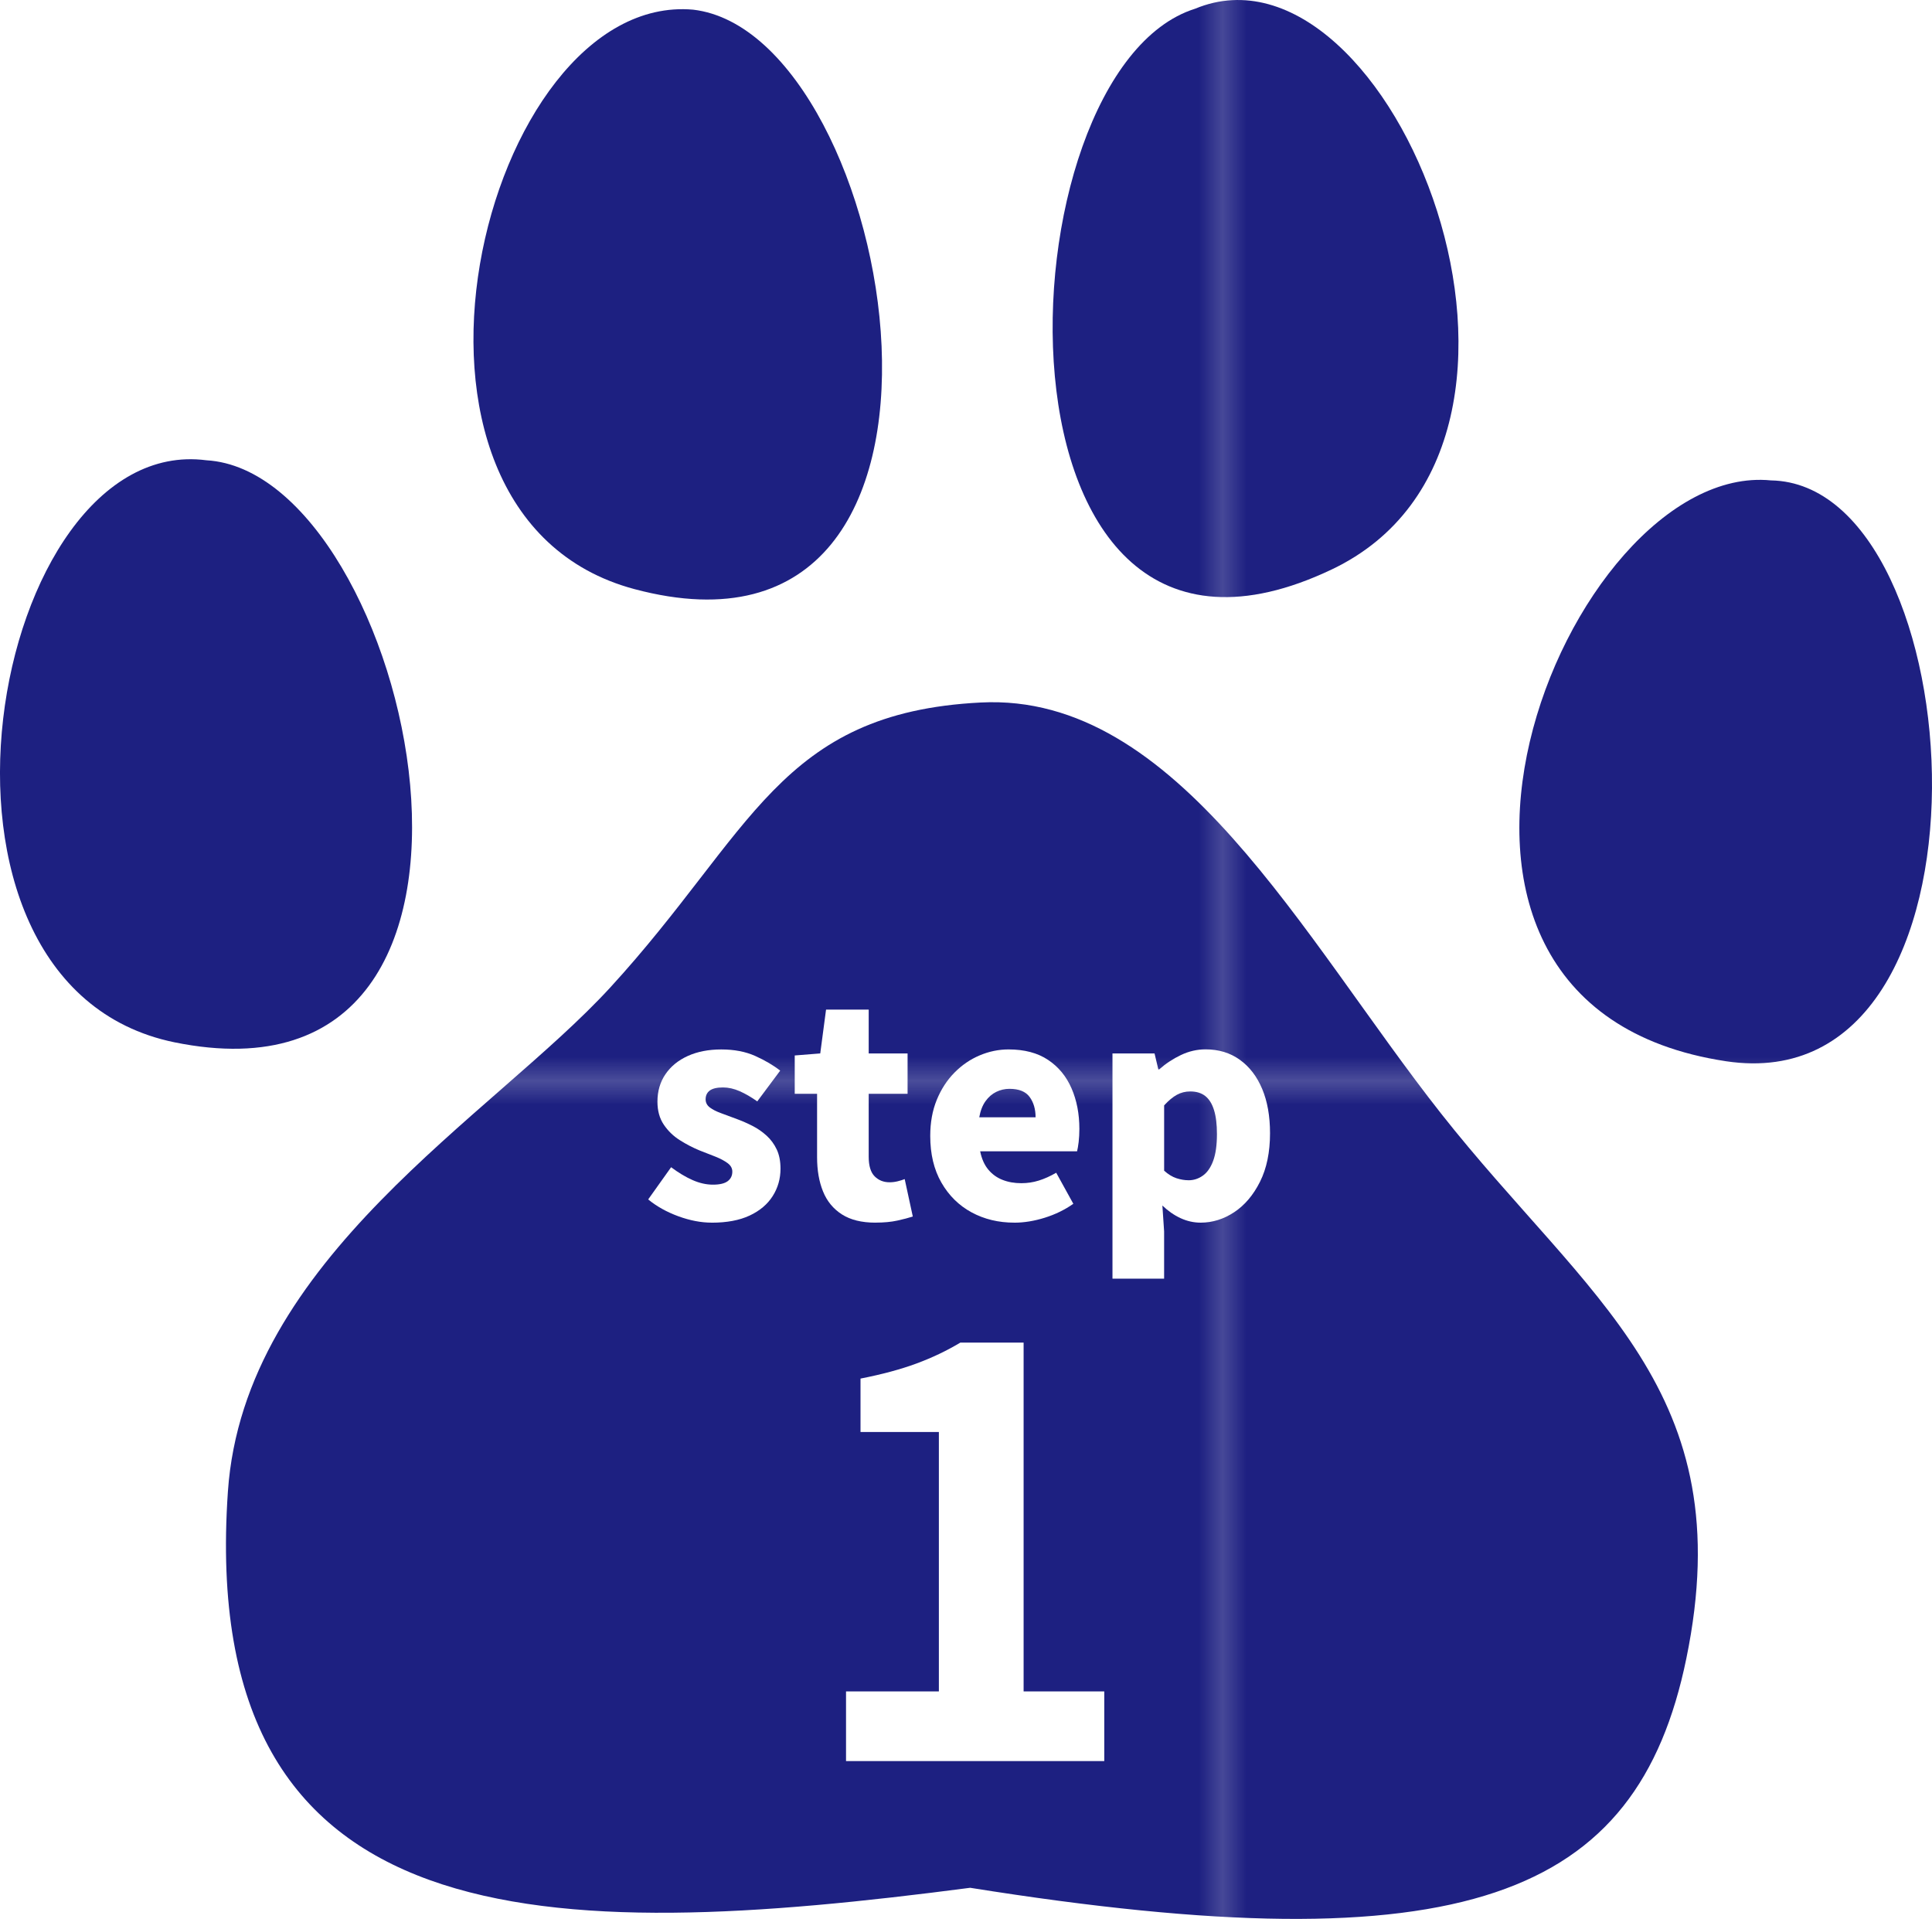
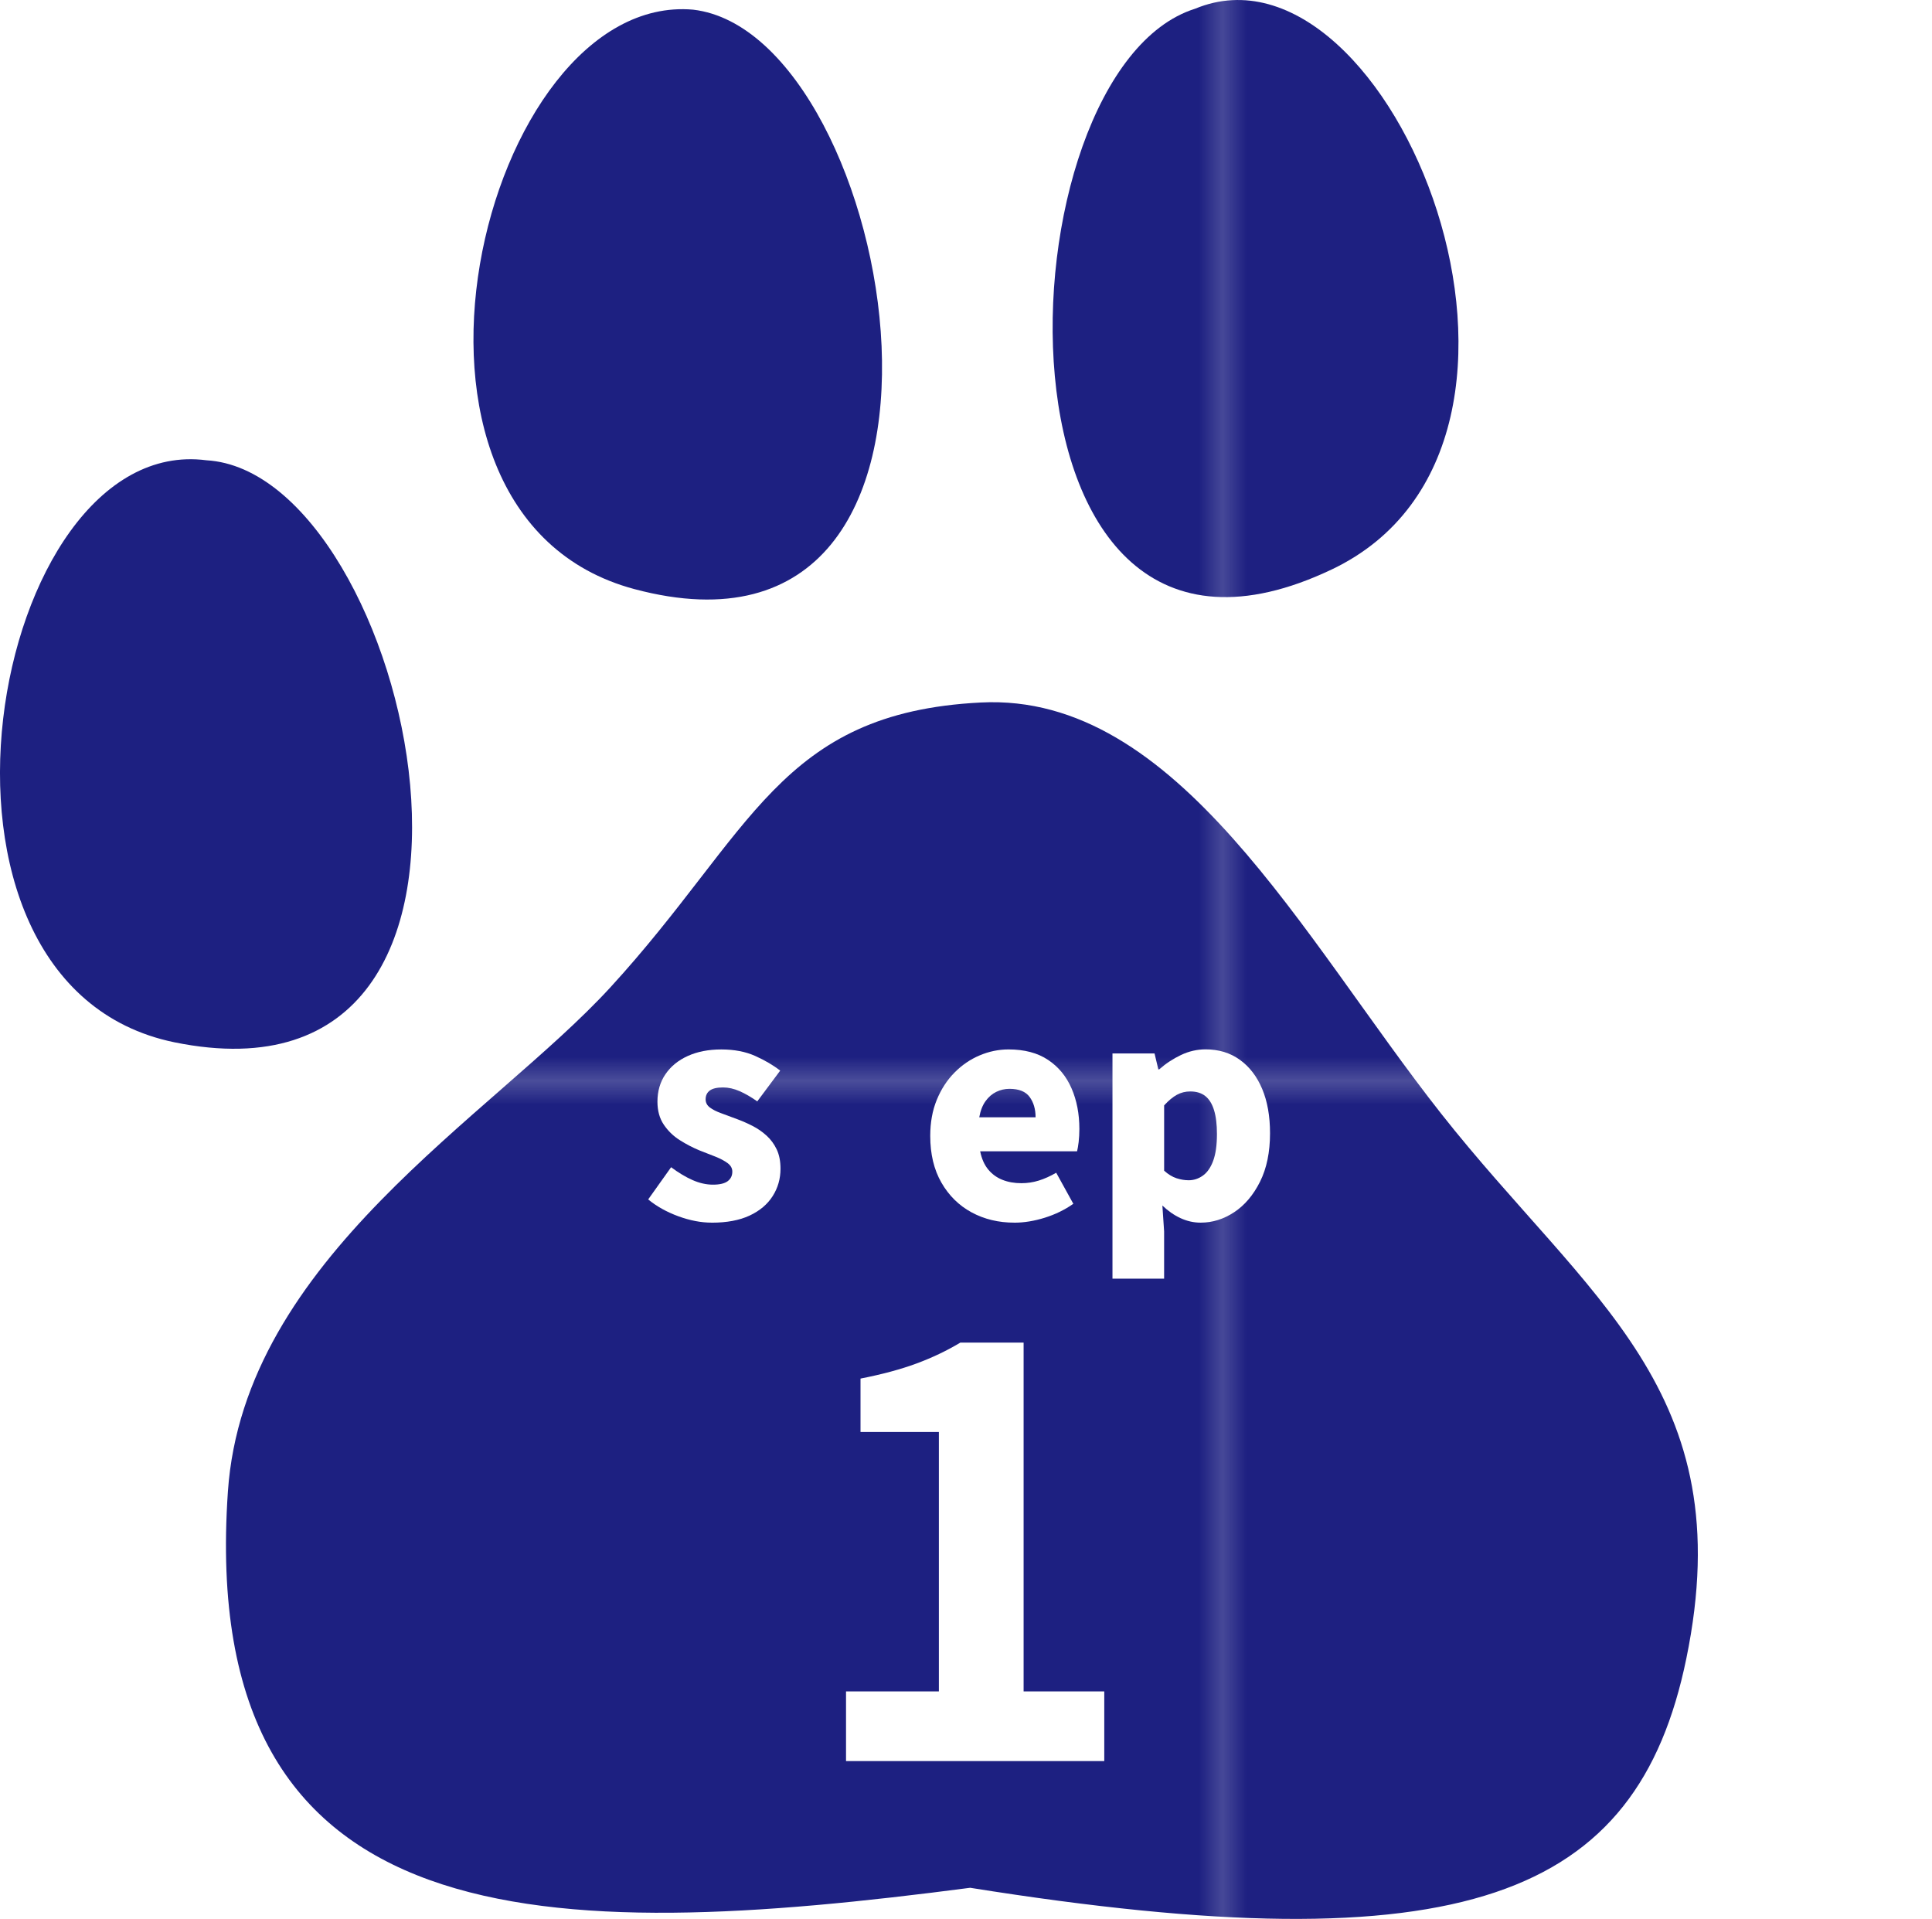
<svg xmlns="http://www.w3.org/2000/svg" id="_レイヤー_2" viewBox="0 0 80.552 80">
  <defs>
    <style>.cls-1{fill:url(#_新規パターンスウォッチ_5);}.cls-1,.cls-2,.cls-3,.cls-4{stroke-width:0px;}.cls-2{fill:none;}.cls-3{fill:url(#_名称未設定グラデーション_25);}.cls-4{fill:#fff;}</style>
    <linearGradient id="_名称未設定グラデーション_25" x1="-1023.75" y1="-14522.51" x2="-926.928" y2="-14522.51" gradientTransform="translate(1023.75 -14474.1) scale(1 -1)" gradientUnits="userSpaceOnUse">
      <stop offset="0" stop-color="#1e2081" />
      <stop offset=".8" stop-color="#1d2081" />
    </linearGradient>
    <pattern id="_新規パターンスウォッチ_5" x="0" y="0" width="96.822" height="96.822" patternTransform="translate(1506.47 3828.538)" patternUnits="userSpaceOnUse" viewBox="0 0 96.822 96.822">
      <rect class="cls-2" width="96.822" height="96.822" />
      <rect class="cls-3" width="96.822" height="96.822" />
    </pattern>
  </defs>
  <g id="_レイヤー_1-2">
-     <path class="cls-1" d="M40.451,78.703c-17.559,2.295-32.251,2.342-30.949-16.519.668-9.706,11-15.632,15.942-21.015,5.923-6.462,7.036-11.456,15.448-11.881,8.204-.422,13.42,9.81,19.189,17.133,6.124,7.766,12.534,11.537,10.227,22.73-2.049,9.957-9.256,12.841-29.858,9.552Z" />
+     <path class="cls-1" d="M40.451,78.703c-17.559,2.295-32.251,2.342-30.949-16.519.668-9.706,11-15.632,15.942-21.015,5.923-6.462,7.036-11.456,15.448-11.881,8.204-.422,13.42,9.81,19.189,17.133,6.124,7.766,12.534,11.537,10.227,22.73-2.049,9.957-9.256,12.841-29.858,9.552" />
    <path class="cls-1" d="M28.899.403c8.525.995,13.245,28.347-2.452,24.156C14.77,21.433,20.141-.368,28.899.403Z" />
    <path class="cls-1" d="M8.604,19.189c8.561.493,14.54,27.506-1.332,24.265-11.811-2.427-7.675-25.443,1.332-24.265Z" />
    <path class="cls-1" d="M49.833.362c-8.279,2.594-9.226,30.477,5.692,23.379,11.109-5.285,2.499-26.773-5.692-23.379Z" />
-     <path class="cls-1" d="M73.835,20.028c-8.538-.84-17.649,21.836-1.87,24.216,11.885,1.788,10.389-24.066,1.87-24.216Z" />
    <path class="cls-4" d="M29.675,50.973c-.443,0-.907-.089-1.392-.266-.483-.177-.903-.411-1.258-.702l.956-1.343c.314.234.614.414.901.539.286.125.566.188.841.188.282,0,.487-.048.617-.145.129-.097.193-.23.193-.399,0-.137-.064-.254-.193-.351-.13-.097-.299-.188-.509-.272-.21-.084-.432-.171-.665-.26-.274-.113-.547-.254-.816-.424-.271-.169-.494-.385-.672-.647-.178-.262-.267-.583-.267-.962,0-.436.111-.817.333-1.143s.532-.581.932-.762.865-.272,1.397-.272c.54,0,1.013.091,1.416.272s.75.385,1.04.611l-.956,1.282c-.25-.177-.494-.319-.731-.424-.238-.105-.47-.157-.696-.157-.25,0-.434.042-.55.127-.117.085-.176.208-.176.369,0,.137.059.25.176.339.116.089.276.169.478.242.201.073.419.153.653.242.218.081.434.175.647.284s.409.244.587.406c.177.161.318.353.423.575.105.222.158.49.158.804,0,.419-.109.801-.327,1.143-.218.343-.538.613-.962.811-.424.198-.95.296-1.579.296Z" />
-     <path class="cls-4" d="M36.498,50.973c-.572,0-1.038-.115-1.397-.345-.358-.23-.621-.548-.786-.956-.165-.407-.248-.881-.248-1.422v-2.65h-.932v-1.597l1.064-.085.242-1.827h1.778v1.827h1.621v1.682h-1.621v2.625c0,.379.083.652.248.817.165.166.373.248.623.248.113,0,.226-.014.339-.042s.21-.058.291-.091l.338,1.561c-.177.057-.393.113-.646.169-.255.056-.559.085-.914.085Z" />
    <path class="cls-4" d="M42.293,50.973c-.661,0-1.256-.143-1.784-.429-.528-.286-.948-.7-1.258-1.24-.311-.54-.466-1.19-.466-1.948,0-.557.09-1.057.271-1.5s.428-.823.738-1.137c.311-.315.661-.555,1.053-.72.391-.165.792-.248,1.204-.248.661,0,1.21.145,1.646.436s.762.686.979,1.186c.218.5.327,1.065.327,1.694,0,.194-.011.375-.03.544-.021.169-.043.298-.066.387h-4.041c.064.314.177.569.338.762.162.194.359.337.594.429.233.093.495.139.786.139.25,0,.492-.036.726-.109.234-.073.476-.181.727-.327l.714,1.295c-.355.25-.753.444-1.192.581-.439.137-.861.206-1.265.206ZM40.829,46.58h2.348c0-.339-.083-.621-.248-.847-.165-.226-.446-.339-.841-.339-.193,0-.377.042-.551.127s-.322.214-.447.387c-.125.174-.212.397-.261.671Z" />
    <path class="cls-4" d="M46.383,53.307v-9.389h1.754l.158.665h.036c.273-.242.576-.441.907-.599.331-.157.673-.236,1.028-.236.549,0,1.024.145,1.428.436s.714.696.932,1.216.326,1.135.326,1.845c0,.791-.139,1.464-.417,2.021-.278.557-.638.98-1.077,1.271-.439.29-.905.436-1.397.436-.29,0-.57-.063-.841-.188-.27-.125-.522-.301-.756-.526l.072,1.077v1.972h-2.153ZM49.553,49.206c.218,0,.417-.064.599-.194.182-.129.325-.334.43-.617.104-.282.157-.653.157-1.113,0-.403-.04-.736-.121-.998-.08-.262-.201-.458-.362-.587-.162-.129-.371-.194-.63-.194-.201,0-.387.046-.557.139-.169.093-.347.24-.532.442v2.722c.17.153.341.258.515.315.173.056.341.084.502.084Z" />
    <path class="cls-4" d="M35.274,73.42v-2.904h3.871v-10.816h-3.267v-2.226c.903-.177,1.682-.387,2.335-.629.654-.242,1.263-.532,1.827-.871h2.638v14.543h3.363v2.904h-10.768Z" />
  </g>
</svg>